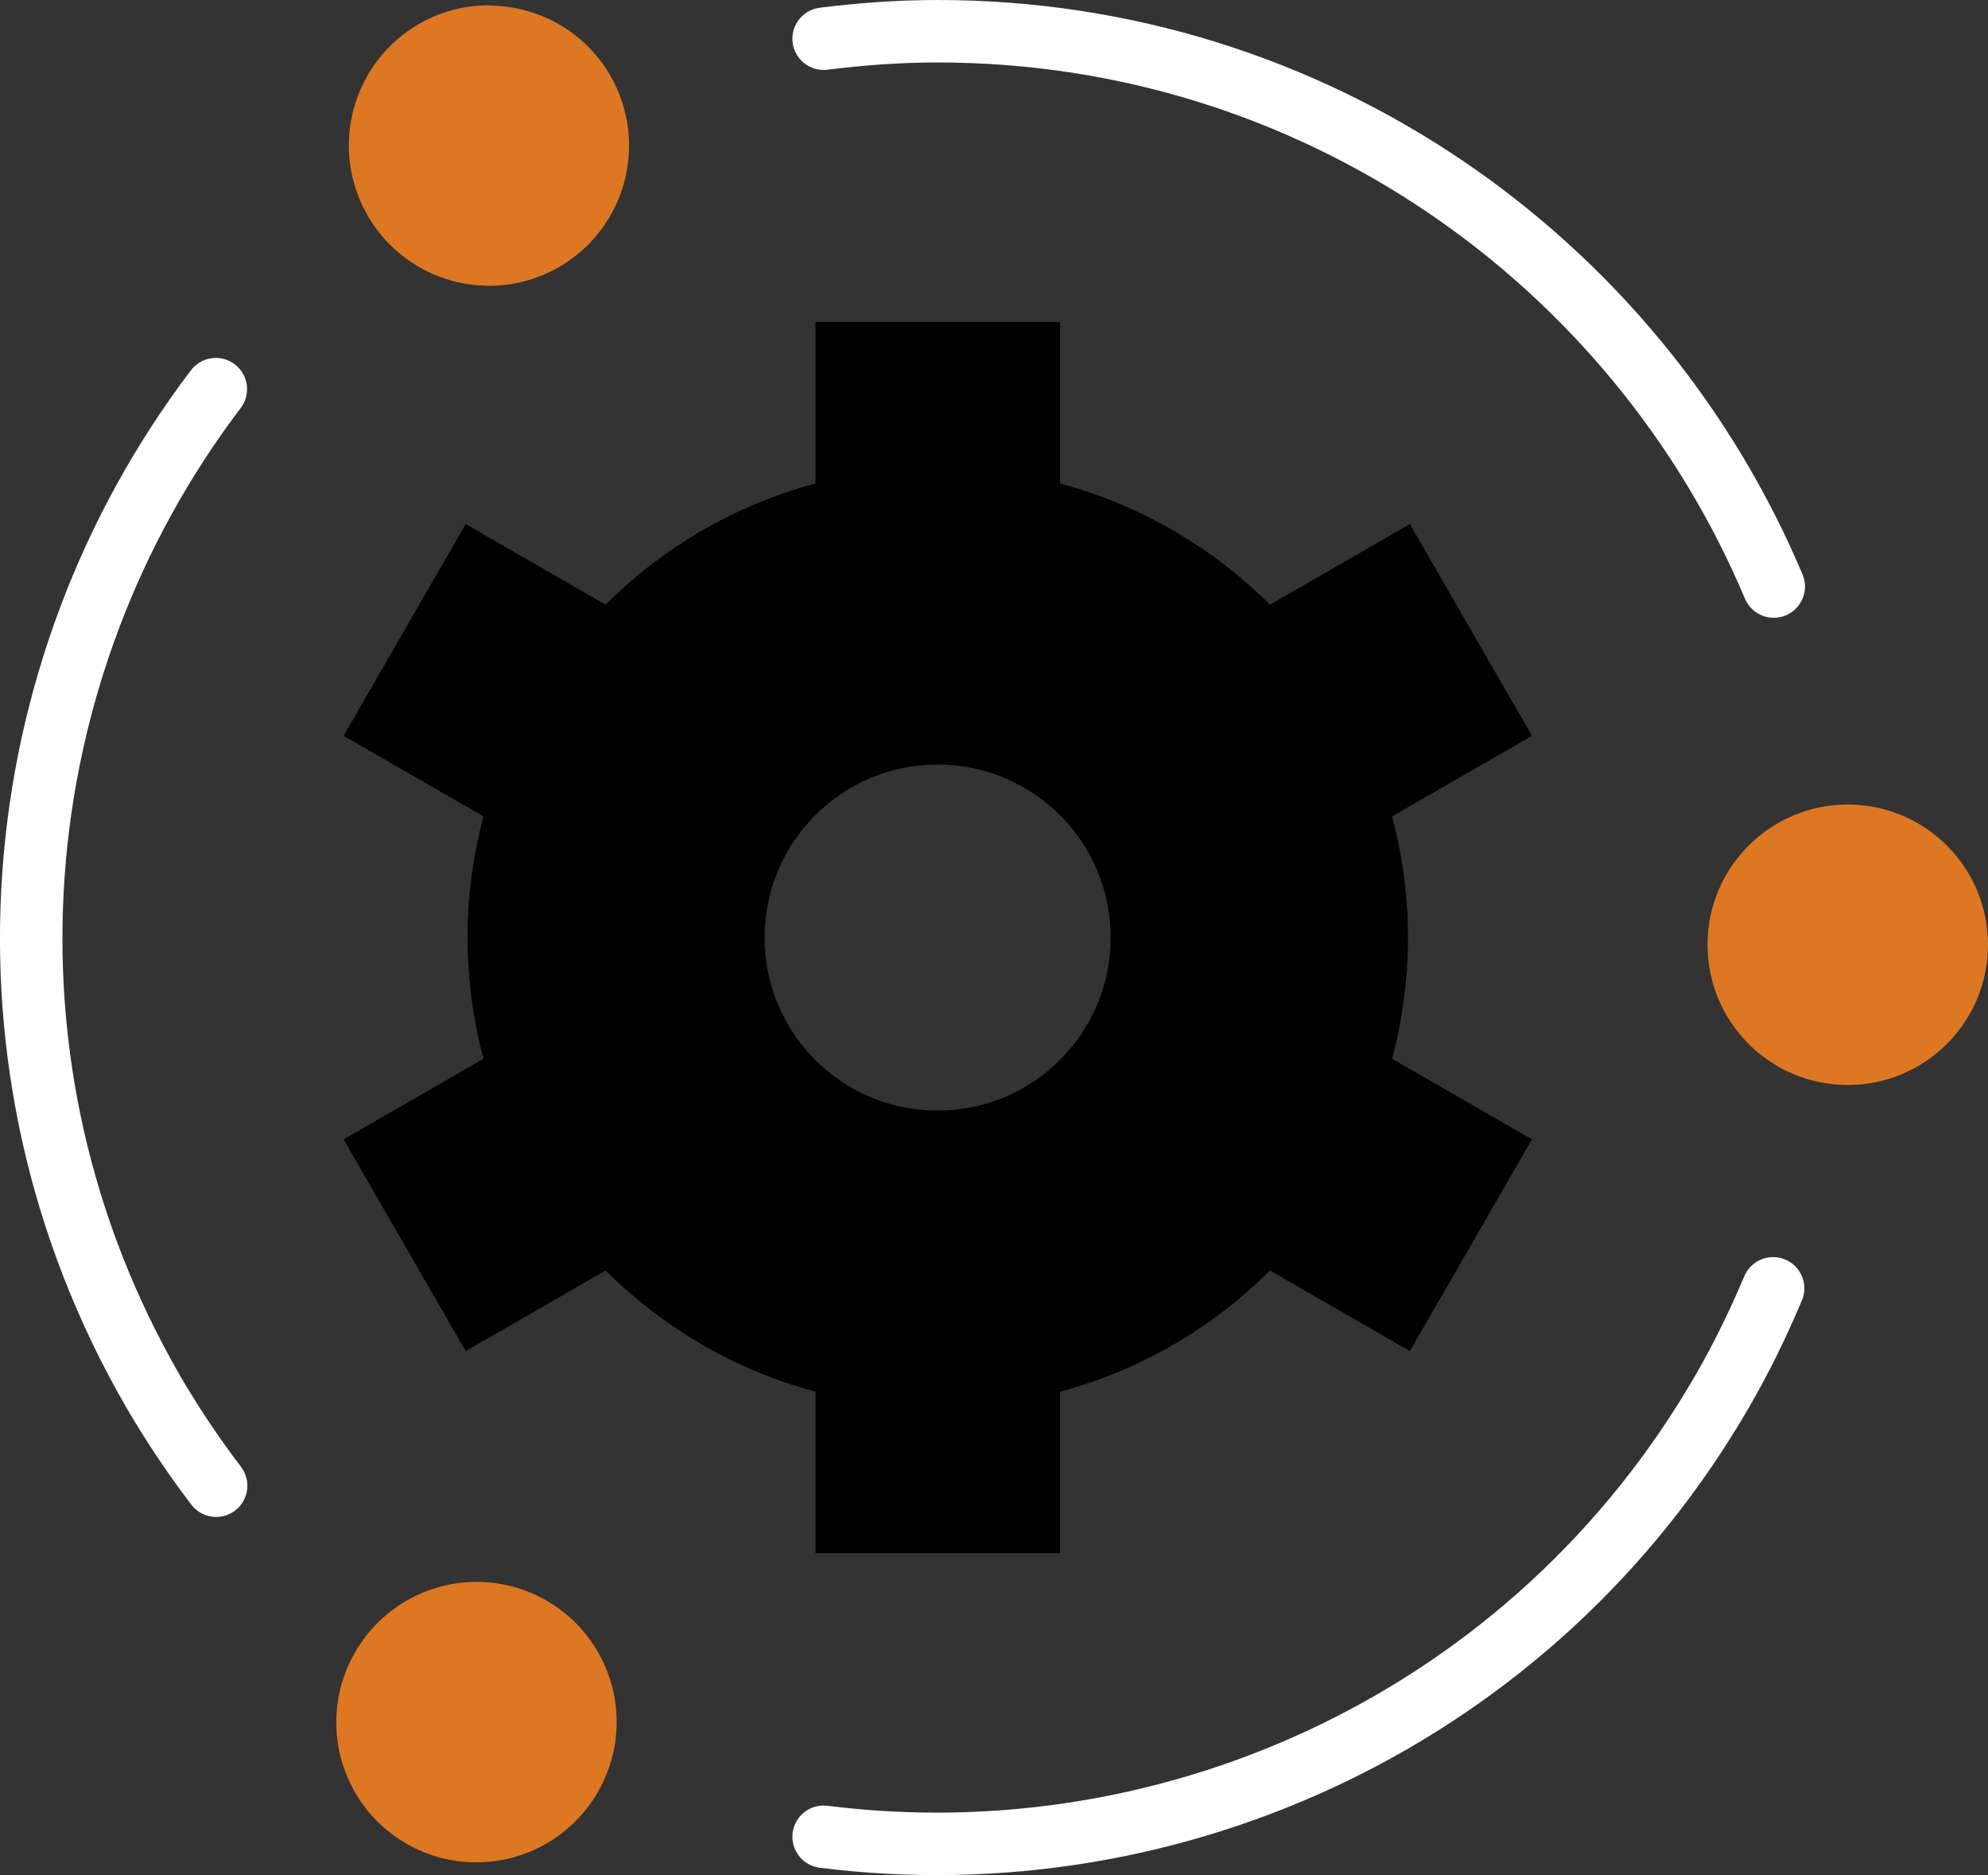
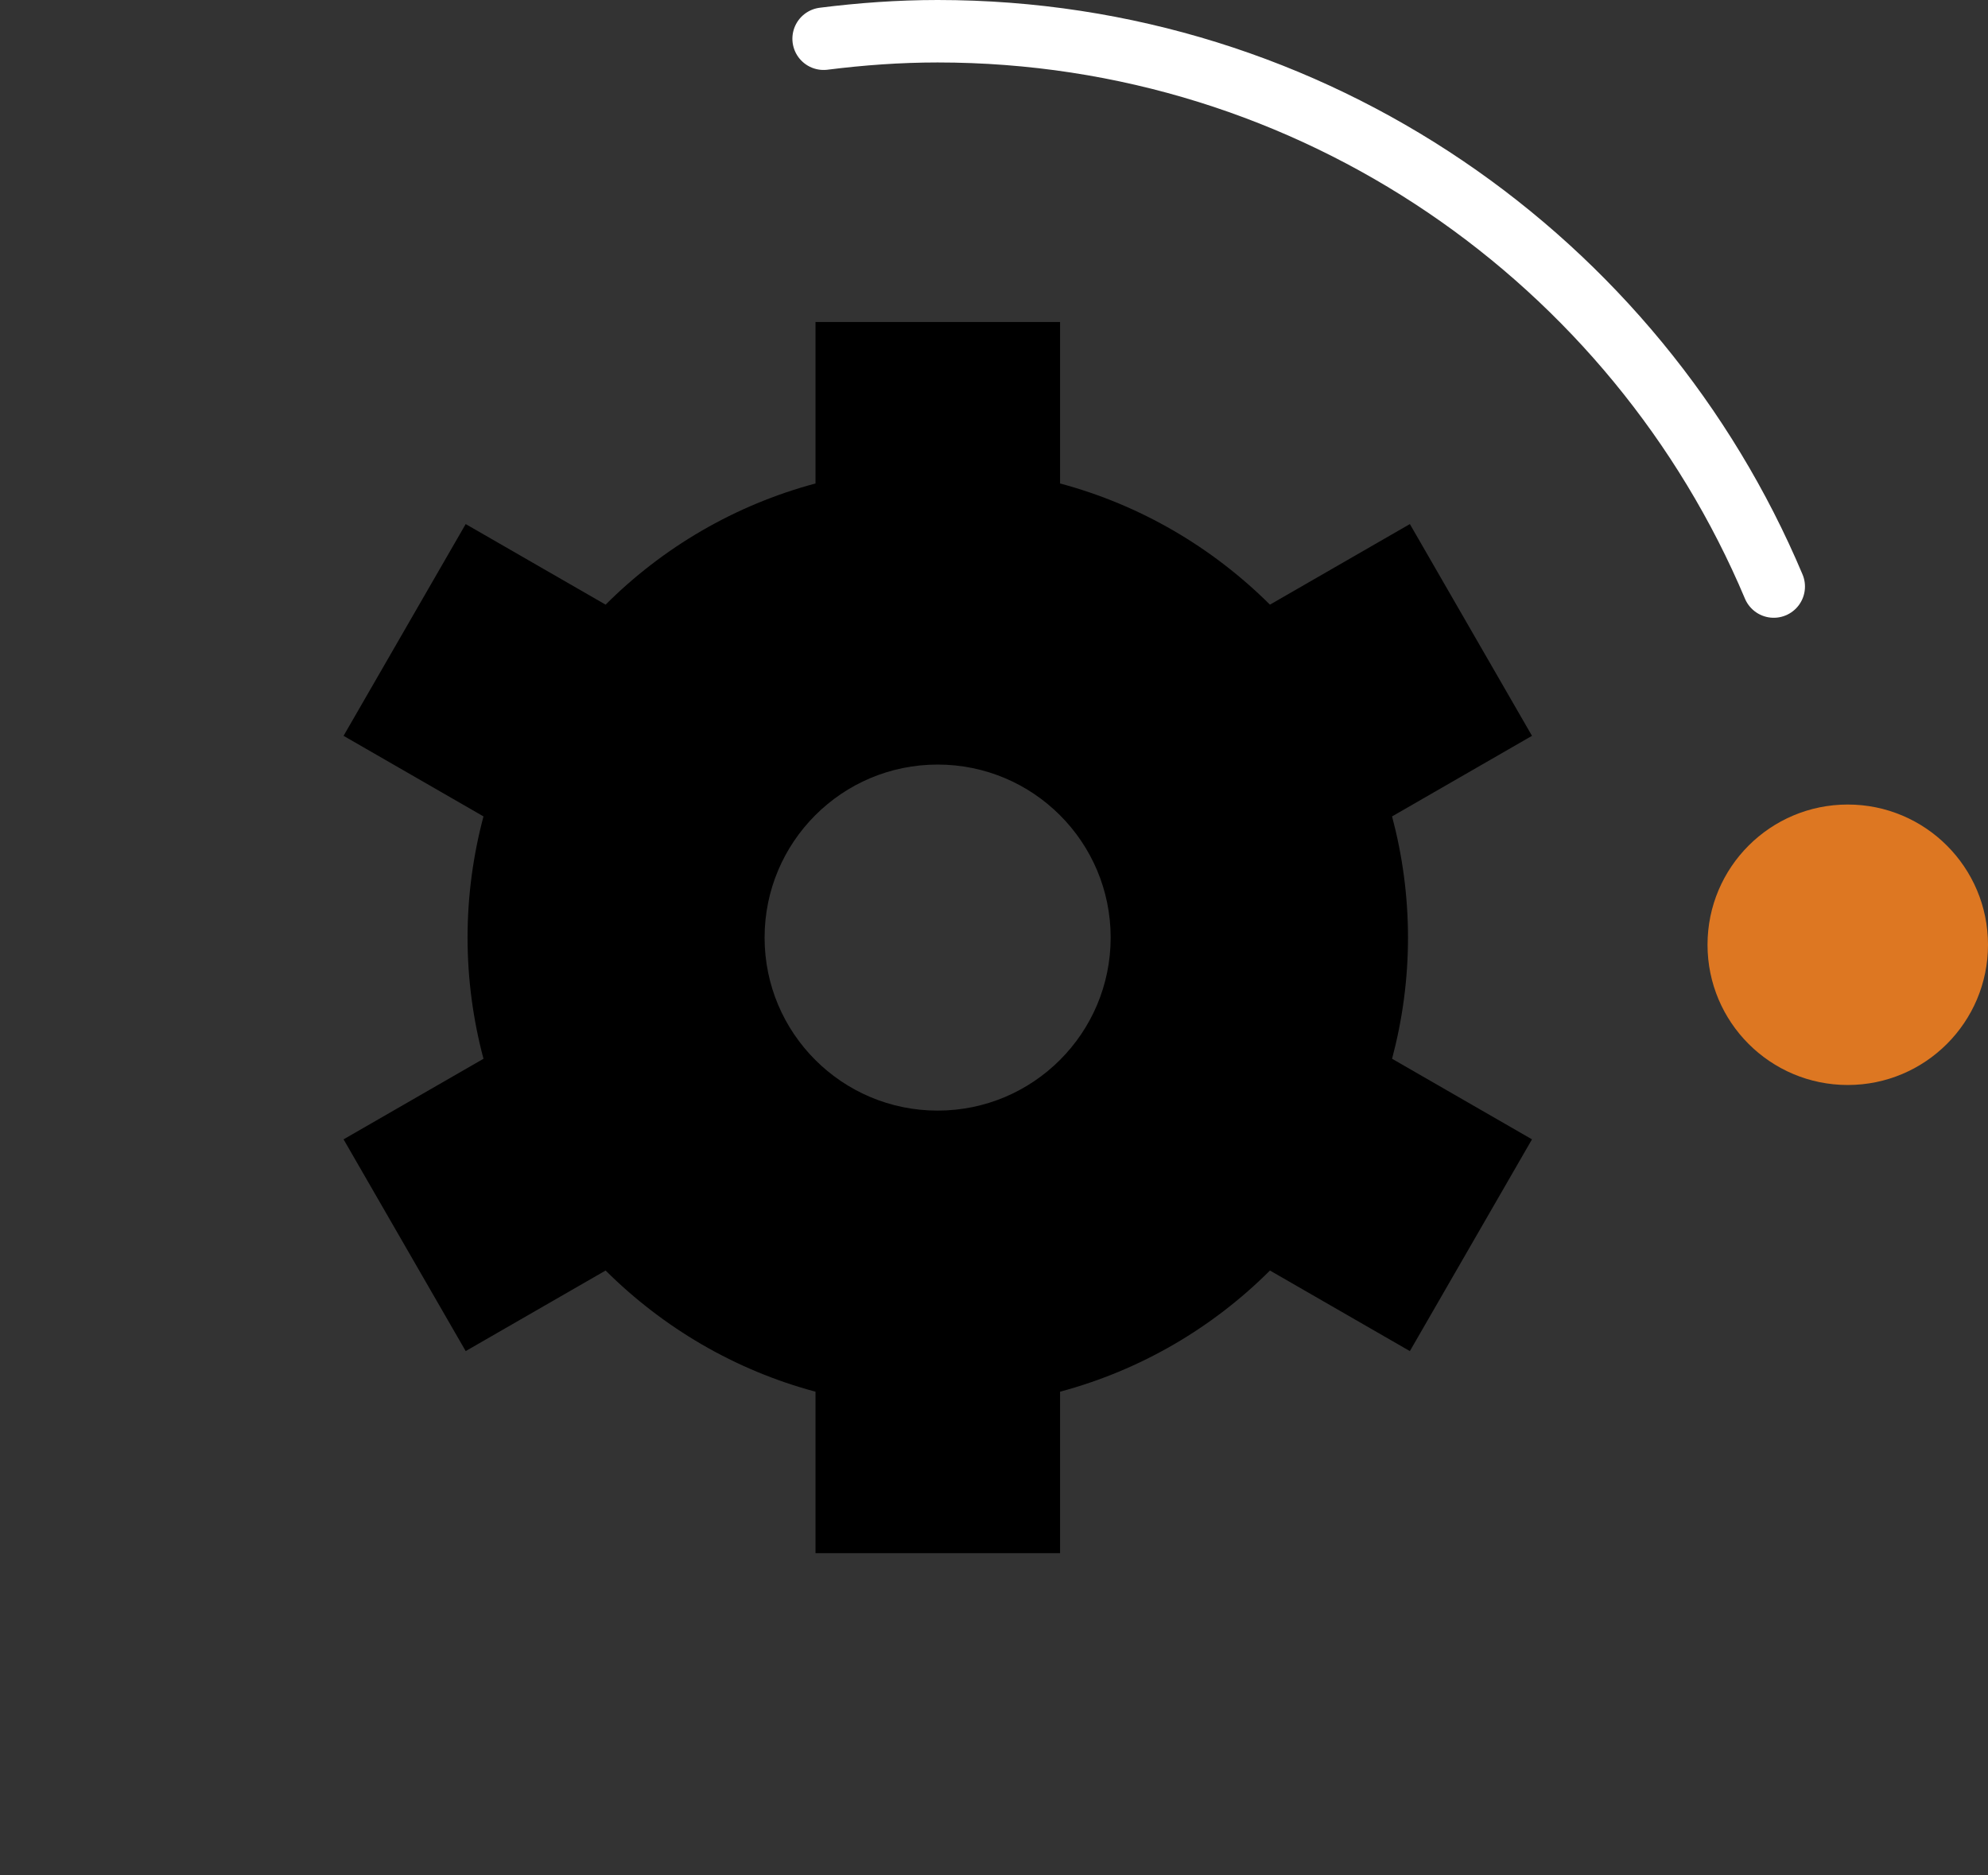
<svg xmlns="http://www.w3.org/2000/svg" viewBox="0 0 63.65 60.04">
  <rect x="0" y="0" width="63.65" height="60.04" fill="#333333" stroke="none" />
  <path d="m56.79 18.78c-4.4-10.44-14.72-17.78-26.77-17.78-1.24 0-2.46.09-3.65.24" fill="none" stroke="#fff" stroke-linecap="round" stroke-miterlimit="10" stroke-width="2" />
-   <path d="m6.91 12.46c-6.85 9.02-8.04 21.64-2.02 32.07.62 1.07 1.3 2.08 2.03 3.04" fill="none" stroke="#fff" stroke-linecap="round" stroke-miterlimit="10" stroke-width="2" />
  <path d="m45.08 30.02c0-1.34-.18-2.64-.51-3.88l4.48-2.58-3.91-6.78-4.48 2.58c-1.84-1.83-4.14-3.19-6.72-3.88v-5.17h-7.83v5.17c-2.58.69-4.89 2.05-6.72 3.88l-4.48-2.58-3.91 6.78 4.48 2.58c-.33 1.24-.51 2.54-.51 3.88s.18 2.64.51 3.88l-4.48 2.58 3.91 6.78 4.48-2.58c1.84 1.83 4.14 3.19 6.72 3.88v5.17h7.83v-5.17c2.58-.69 4.89-2.05 6.72-3.88l4.48 2.58 3.91-6.78-4.48-2.58c.33-1.24.51-2.54.51-3.88zm-15.06 5.54c-3.06 0-5.54-2.48-5.54-5.54s2.48-5.54 5.54-5.54 5.54 2.48 5.54 5.54-2.48 5.54-5.54 5.54z" />
-   <path d="m26.37 58.81c11.24 1.42 22.76-3.85 28.78-14.28.62-1.07 1.15-2.17 1.62-3.28" fill="none" stroke="#fff" stroke-linecap="round" stroke-miterlimit="10" stroke-width="2" />
  <g fill="#d72">
-     <path d="m15.65.18c1.55 0 3.06.8 3.89 2.24 1.24 2.15.5 4.89-1.64 6.13-.71.41-1.48.6-2.24.6-1.55 0-3.06-.81-3.89-2.25-1.24-2.15-.5-4.89 1.64-6.13.71-.41 1.48-.6 2.24-.6" />
-     <path d="m15.26 50.65c.76 0 1.53.19 2.24.6 2.15 1.24 2.88 3.99 1.64 6.13-.83 1.44-2.34 2.25-3.89 2.25-.76 0-1.53-.19-2.24-.6-2.15-1.24-2.88-3.99-1.64-6.13.83-1.44 2.34-2.25 3.89-2.25" />
    <path d="m59.16 25.76c2.48 0 4.49 2.01 4.49 4.49s-2.01 4.49-4.49 4.49-4.49-2.01-4.49-4.49 2.01-4.49 4.49-4.49" />
  </g>
</svg>